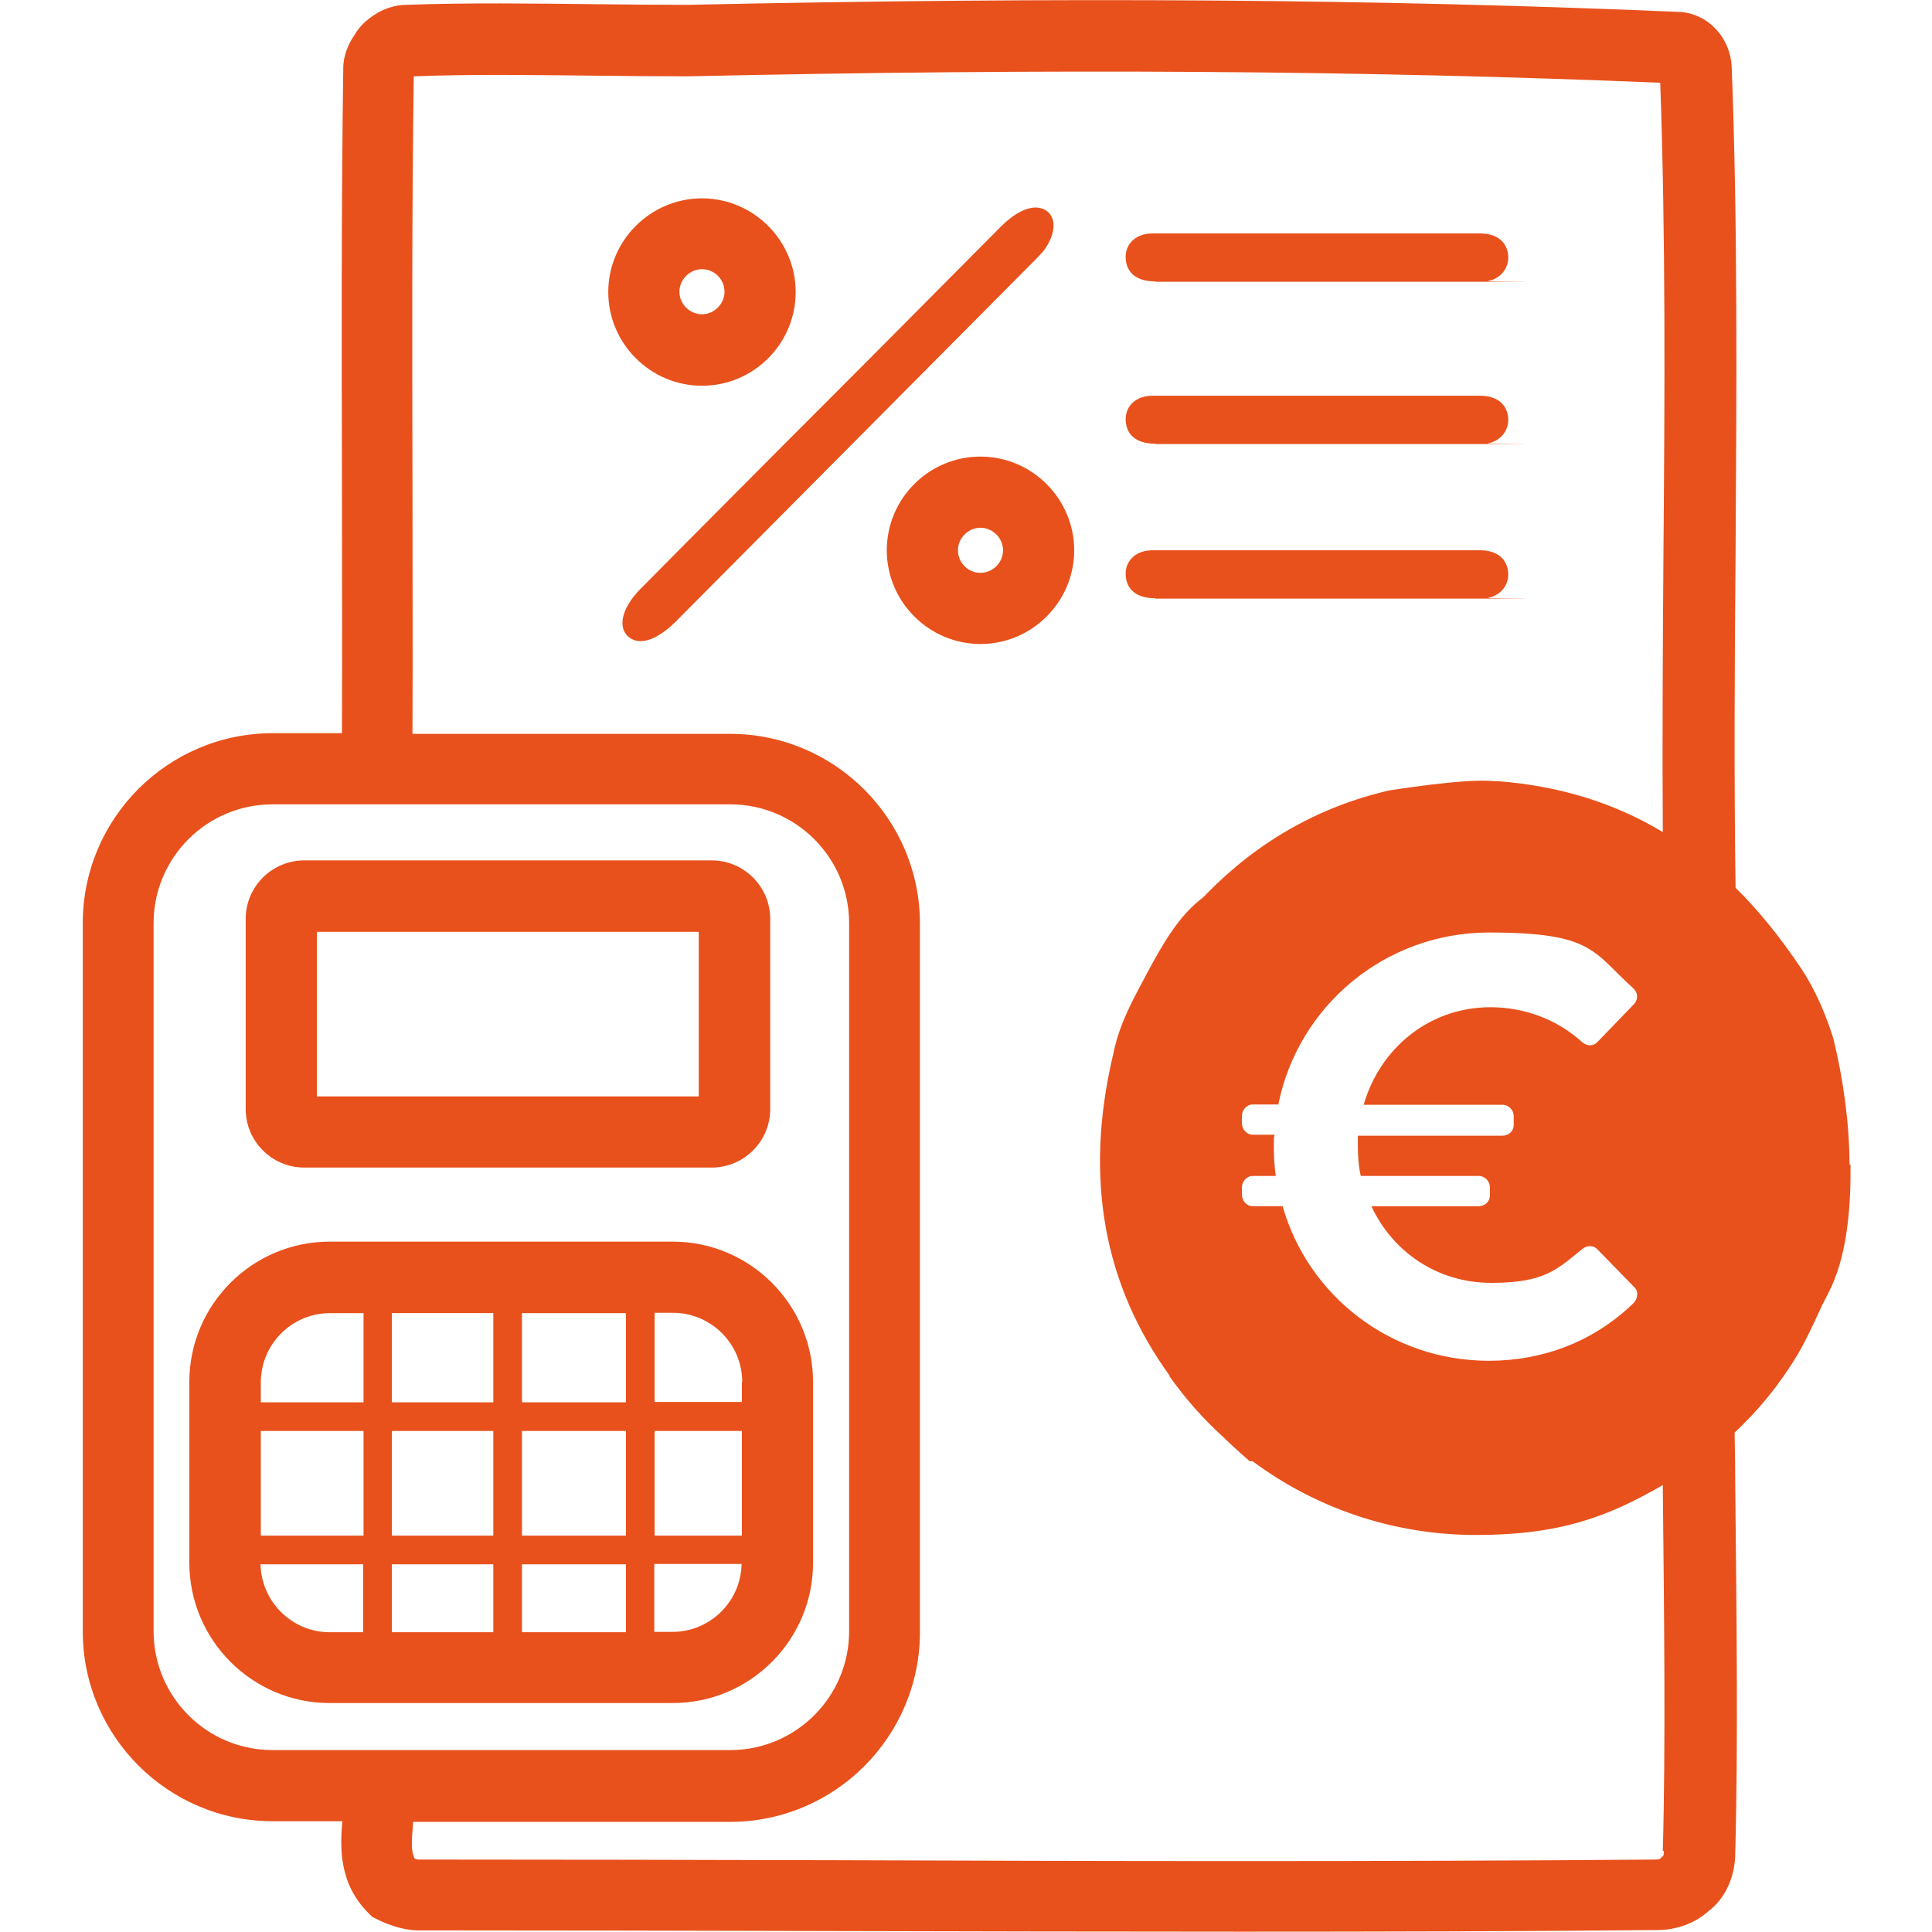
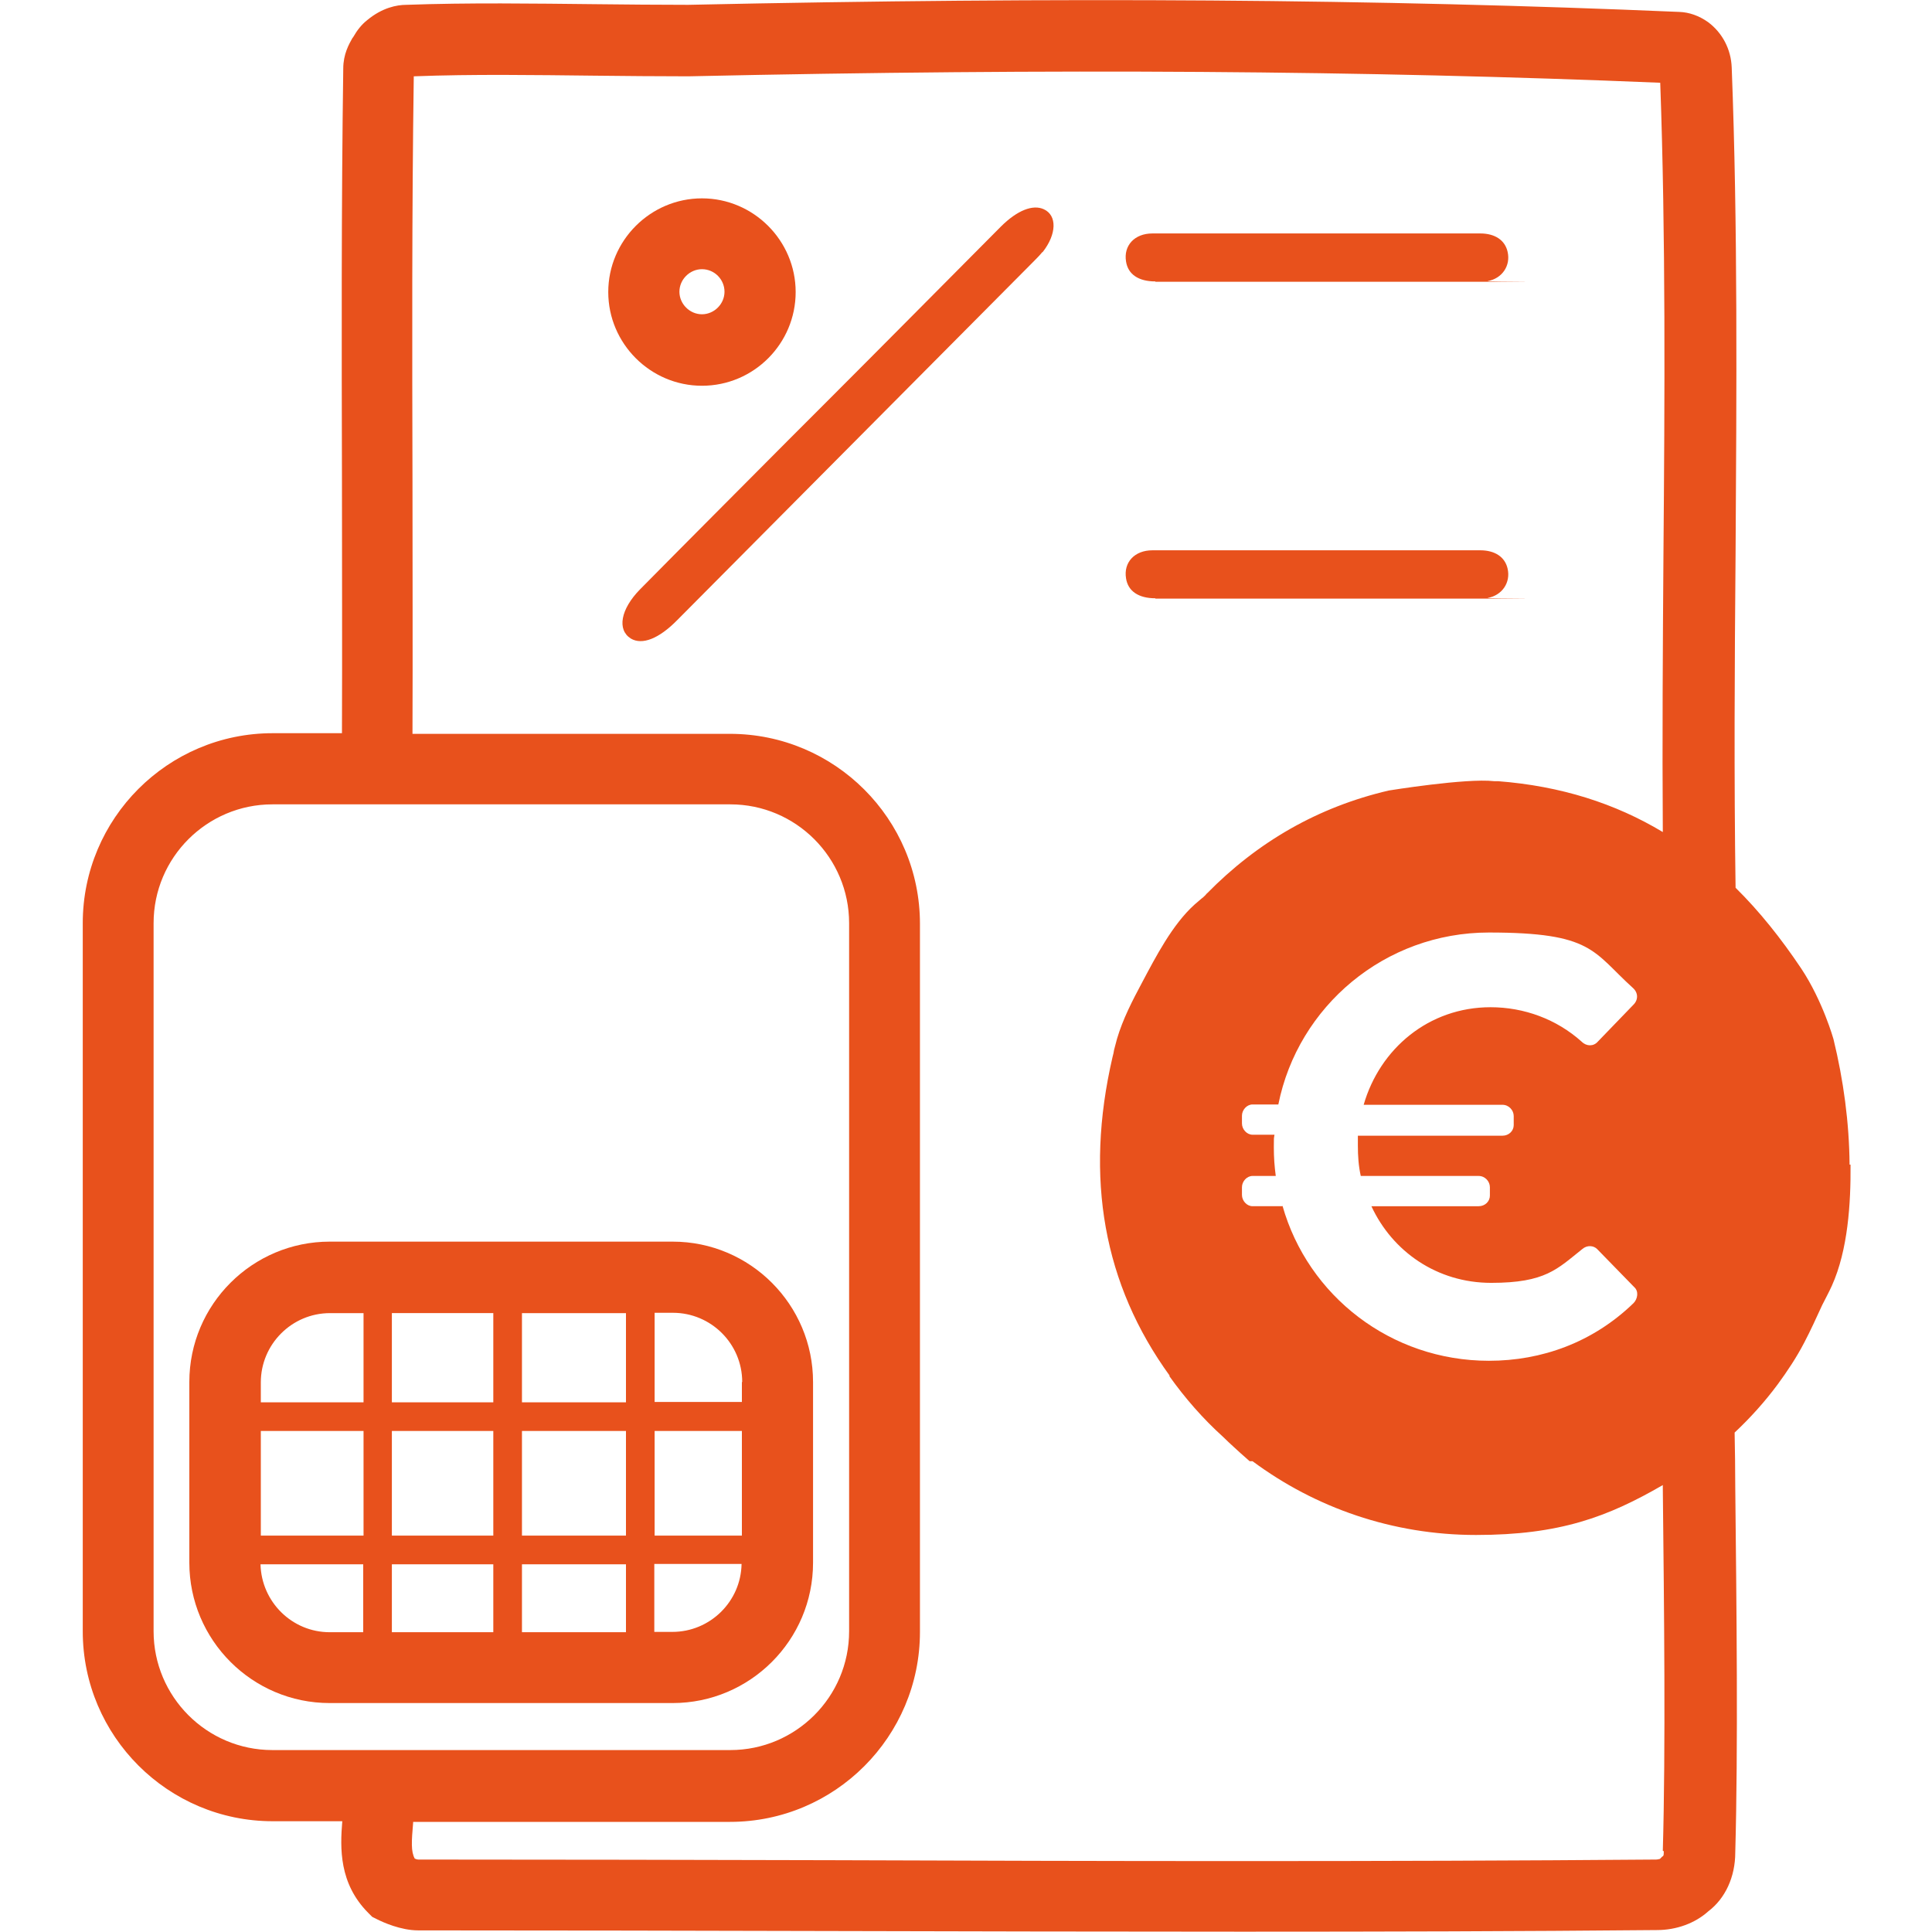
<svg xmlns="http://www.w3.org/2000/svg" id="Layer_1" viewBox="0 0 600 600">
  <defs>
    <style>      .st0 {        fill: none;      }      .st1 {        fill: #e8511c;      }    </style>
  </defs>
  <rect class="st0" x="0" width="600" height="600" />
  <g id="Ebene_1">
    <g>
      <path class="st1" d="M252.5,485.3v-56.1c0-24-19.5-43.6-43.6-43.6h-106.5c-24,0-43.6,19.5-43.6,43.6v56.1c0,24,19.5,43.6,43.6,43.6h106.5c24,0,43.6-19.5,43.6-43.6ZM203.3,476.9v-32.5h27.1v32.5h-27.1ZM81,444.4h31.9v32.5h-31.9v-32.5ZM121.7,444.4h31.5v32.5h-31.5s0-32.5,0-32.5ZM153.2,435.5h-31.5v-27.7h31.5v27.7ZM162.1,407.8h32.3v27.7h-32.3v-27.7ZM153.2,485.8v21.1h-31.5v-21.1h31.5ZM162.1,485.8h32.3v21.1h-32.3v-21.1ZM162.1,476.9v-32.5h32.3v32.5h-32.3ZM230.4,429.2v6.2h-27.1v-27.7h5.7c11.8,0,21.5,9.6,21.5,21.5h0ZM102.5,407.8h10.4v27.7h-31.9v-6.2c0-11.8,9.6-21.5,21.5-21.5ZM81,485.8h31.8v21.1h-10.4c-11.7,0-21.2-9.4-21.5-21.1h0ZM208.9,506.8h-5.7v-21.1h27.1c-.2,11.7-9.8,21.1-21.5,21.1h0Z" />
-       <path class="st1" d="M94.5,362.6h126.5c10,0,18.2-8.1,18.2-18.2v-59c0-10-8.1-18.2-18.2-18.2h-126.5c-10,0-18.2,8.1-18.2,18.2v59c0,10,8.1,18.2,18.2,18.2ZM98.4,289.4h118.6v51.1h-118.6v-51.1Z" />
      <path class="st1" d="M358.8,87.5c33.5,0,66.9,0,100.4,0s1.9,0,2.8-.2c4.5-.8,7.2-4.8,6.2-9.1-.8-3.6-3.9-5.7-8.5-5.7-16.8,0-33.6,0-50.4,0h-9.5c-14,0-27.9,0-41.9,0-5.6,0-9,3.8-8.2,8.7.6,4,3.9,6.2,9.1,6.2h0Z" />
-       <path class="st1" d="M358.8,137.9c33.5,0,66.9,0,100.4,0s1.9,0,2.8-.2c4.5-.8,7.2-4.8,6.2-9.1-.8-3.6-3.9-5.7-8.5-5.7-16.8,0-33.6,0-50.4,0h-9.5c-14,0-27.9,0-41.9,0-5.6,0-9,3.8-8.2,8.7.6,4,3.9,6.2,9.1,6.2h0Z" />
      <path class="st1" d="M358.8,185.9c33.5,0,66.9,0,100.4,0s1.9,0,2.8-.2c4.5-.8,7.2-4.8,6.2-9.1-.8-3.6-3.9-5.7-8.5-5.7-16.8,0-33.6,0-50.4,0h-9.5c-14,0-27.9,0-41.9,0-5.6,0-9,3.8-8.2,8.7.6,4,3.9,6.2,9.1,6.2h0Z" />
-       <path class="st1" d="M388.2,453.8h-4.5,4.5Z" />
      <path class="st1" d="M574.4,361.7c-.1-13.1-1.9-26.3-5-39,0,0-3.3-11.8-10-21.9-6.3-9.4-13-17.8-20.4-25.1-.5-33.8-.3-69.3,0-103.7.3-50.1.7-102-1.2-151-.2-5.7-2.9-10.8-7.3-14.1-2.8-2-5.9-3.1-9-3.2C428-.3,330.2-1,213.7,1.5c-9.4,0-19.2-.1-28.7-.2-19.4-.2-39.4-.5-58.8.2-3,0-7.5.9-12.1,4.7-1.8,1.4-3.2,3.2-4.4,5.3l-.3.4c-1,1.8-2.8,4.9-2.8,9.4-.6,43-.5,86.3-.4,128.2,0,25.6.1,52,0,78.2h-21.5c-32.6,0-59,26.5-59,59v219.9c0,32.6,26.5,59,59,59h21.6c-.7,8.4-1,19.3,8,28.4l1.3,1.3,1.6.8c1.6.8,7.2,3.4,12.7,3.4,42.7,0,86.2.1,128.2.2,42.1.1,85,.2,128,.2s85.9-.1,128.5-.5c6,0,11.8-2.1,15.9-5.8,5.3-4,8.4-10.7,8.4-18.3.9-32.6.4-75.5,0-113.4,0-5.9-.1-11.6-.2-17,4.9-4.6,9.4-9.6,13.4-15h0c3-4.1,5.8-8.3,8.2-12.9,2-3.8,3.8-7.8,5.6-11.7,1-2,2.1-4,3-6,5-11.1,5.9-25.6,5.8-37.6h0ZM47.7,506.6v-219.9c0-20.4,16.6-36.9,36.9-36.9h142.2c20.4,0,36.9,16.6,36.9,36.9v219.9c0,20.4-16.6,36.9-36.9,36.9H84.6c-20.4,0-36.9-16.6-36.9-36.9ZM516.7,574.9v.3c0,.5,0,.9-.2,1.2l-.3.2-.7.7c-.2,0-.6.2-1.2.2-85.4.7-172.3.5-256.3.2-42-.1-85.4-.2-128.1-.2-.3,0-.7-.1-1.1-.3-1.2-2.2-1-5.3-.5-11.1,0,0,0-.2,0-.3h98.4c32.6,0,59-26.5,59-59v-219.9c0-32.6-26.5-59-59-59h-98.6c.1-26.3,0-52.7,0-78.3-.1-41.2-.2-83.8.4-125.9,18.4-.7,37.5-.4,56.1-.2,9.6.1,19.4.2,29,.2h.2c114.1-2.5,210.2-1.8,301.8,2,1.7,47.4,1.4,97.7,1,146.3-.2,28.5-.4,57.9-.2,86.4-14.8-8.9-31.7-14.3-51.2-15.8h-1.2c-8.7-1-32.7,2.9-32.7,2.9-21.9,5.1-40.7,15.9-56.5,32,0,0-.2.1-.2.2-.3.4-.7.7-1.1,1.1-.1,0-.2.2-.4.3-.6.5-1.3,1.1-2.1,1.8h0c-6.9,6.2-12.1,16.3-16.3,24.2-3,5.6-6,11.4-7.8,17.5-.3,1.2-.6,2.3-.9,3.4-.1.8-.3,1.5-.5,2.3-8.7,37.6-2.8,70.6,17.8,99h-.2c4.9,6.9,10.5,13.3,16.7,18.9,1.1,1.1,2.3,2.2,3.5,3.3,1.3,1.2,2.5,2.3,4.8,4.3h.9c19.4,14.4,43.4,22.9,69.4,22.9s40.9-5.6,58-15.5c0,.3,0,.7,0,1,.4,37.7.9,80.4,0,112.6h0ZM398.2,374.6h-9.2c-1.8,0-3.3-1.7-3.3-3.5v-2.4c0-1.8,1.5-3.5,3.3-3.5h7.2c-.4-3-.6-5.7-.6-8.9s0-2.6.2-3.9h-6.8c-1.8,0-3.3-1.7-3.3-3.5v-2.4c0-1.8,1.5-3.5,3.3-3.5h8c6.1-30.5,33.1-53.4,65.4-53.4s32.2,5.9,44.7,17.2c1.7,1.5,1.7,3.7.2,5.2l-11.1,11.5c-1.3,1.5-3.5,1.5-5,0-7.8-7-17.9-10.7-28.3-10.7-19.2,0-34.4,12.9-39.4,30.3h43.1c2,0,3.5,1.7,3.5,3.5v2.8c0,1.8-1.5,3.3-3.5,3.3h-44.9v3.1c0,3.1.2,6.3.9,9.4h36.6c2,0,3.5,1.7,3.5,3.5v2.6c0,1.8-1.5,3.3-3.5,3.3h-33.3c6.5,14,20.3,23.8,37.2,23.8s20.5-4.3,28.3-10.5c1.5-1.3,3.5-1.1,4.6,0l11.5,11.8c1.5,1.3,1.1,3.7-.2,5-12.6,12.2-28.5,17.9-44.9,17.9-30.5,0-56.2-20.2-64.1-48.1h0Z" />
      <path class="st1" d="M323.8,78.3c4.4-5.6,4.5-11.4.4-13.3-3.4-1.6-8.3.3-13.4,5.4-18.5,18.6-36.9,37.2-55.4,55.7-3.5,3.5-7,7-10.5,10.5-15.4,15.5-30.8,30.9-46.1,46.4-6.1,6.2-7.2,12.6-2.9,15.3,3.5,2.1,8.7.1,14.4-5.7,36.8-37,73.6-74.1,110.4-111.1,1-1,2.1-2.1,3-3.2h0Z" />
      <path class="st1" d="M218,119.8c16.1,0,29.1-13.1,29.1-29.1s-13.1-29.1-29.1-29.1-29.1,13.1-29.1,29.1,13.1,29.1,29.1,29.1ZM218,83.6c3.9,0,7,3.2,7,7s-3.2,7-7,7-7-3.2-7-7,3.2-7,7-7Z" />
-       <path class="st1" d="M304.5,141.8c-16.1,0-29.1,13.1-29.1,29.1s13.1,29.1,29.1,29.1,29.1-13.1,29.1-29.1-13.1-29.1-29.1-29.1h0ZM304.5,177.9c-3.9,0-7-3.2-7-7s3.2-7,7-7,7,3.2,7,7-3.2,7-7,7Z" />
    </g>
  </g>
</svg>